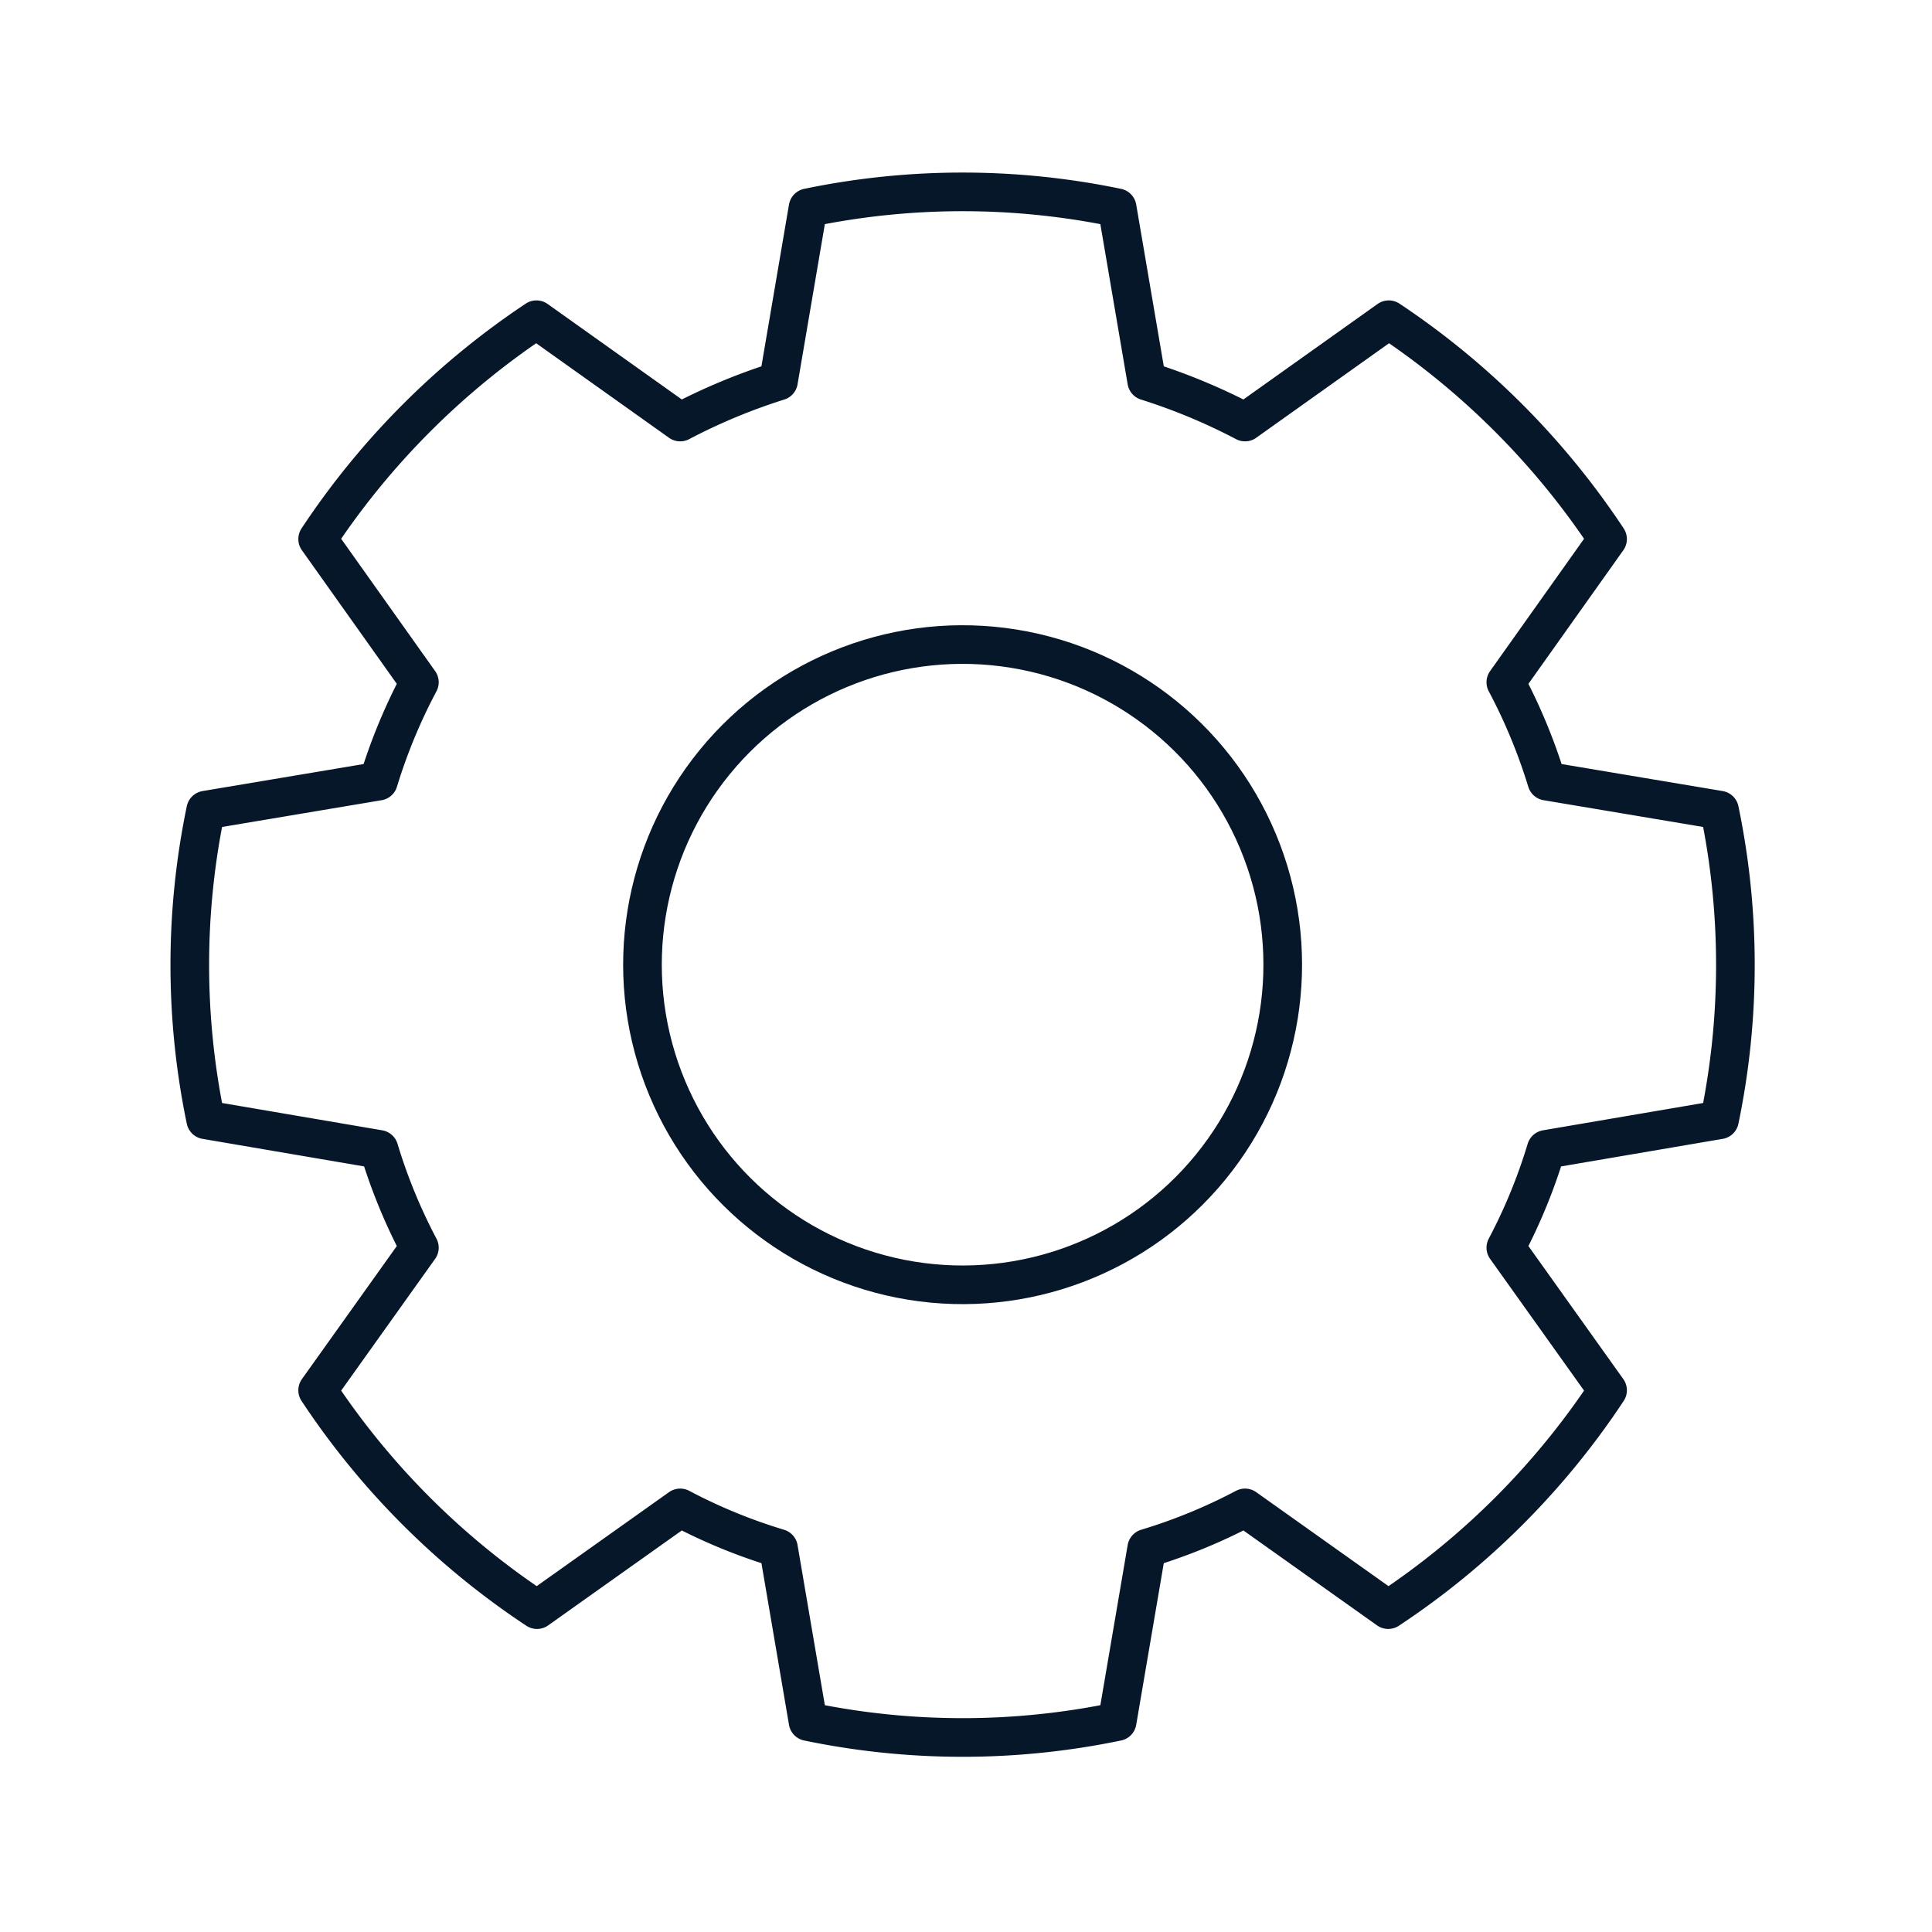
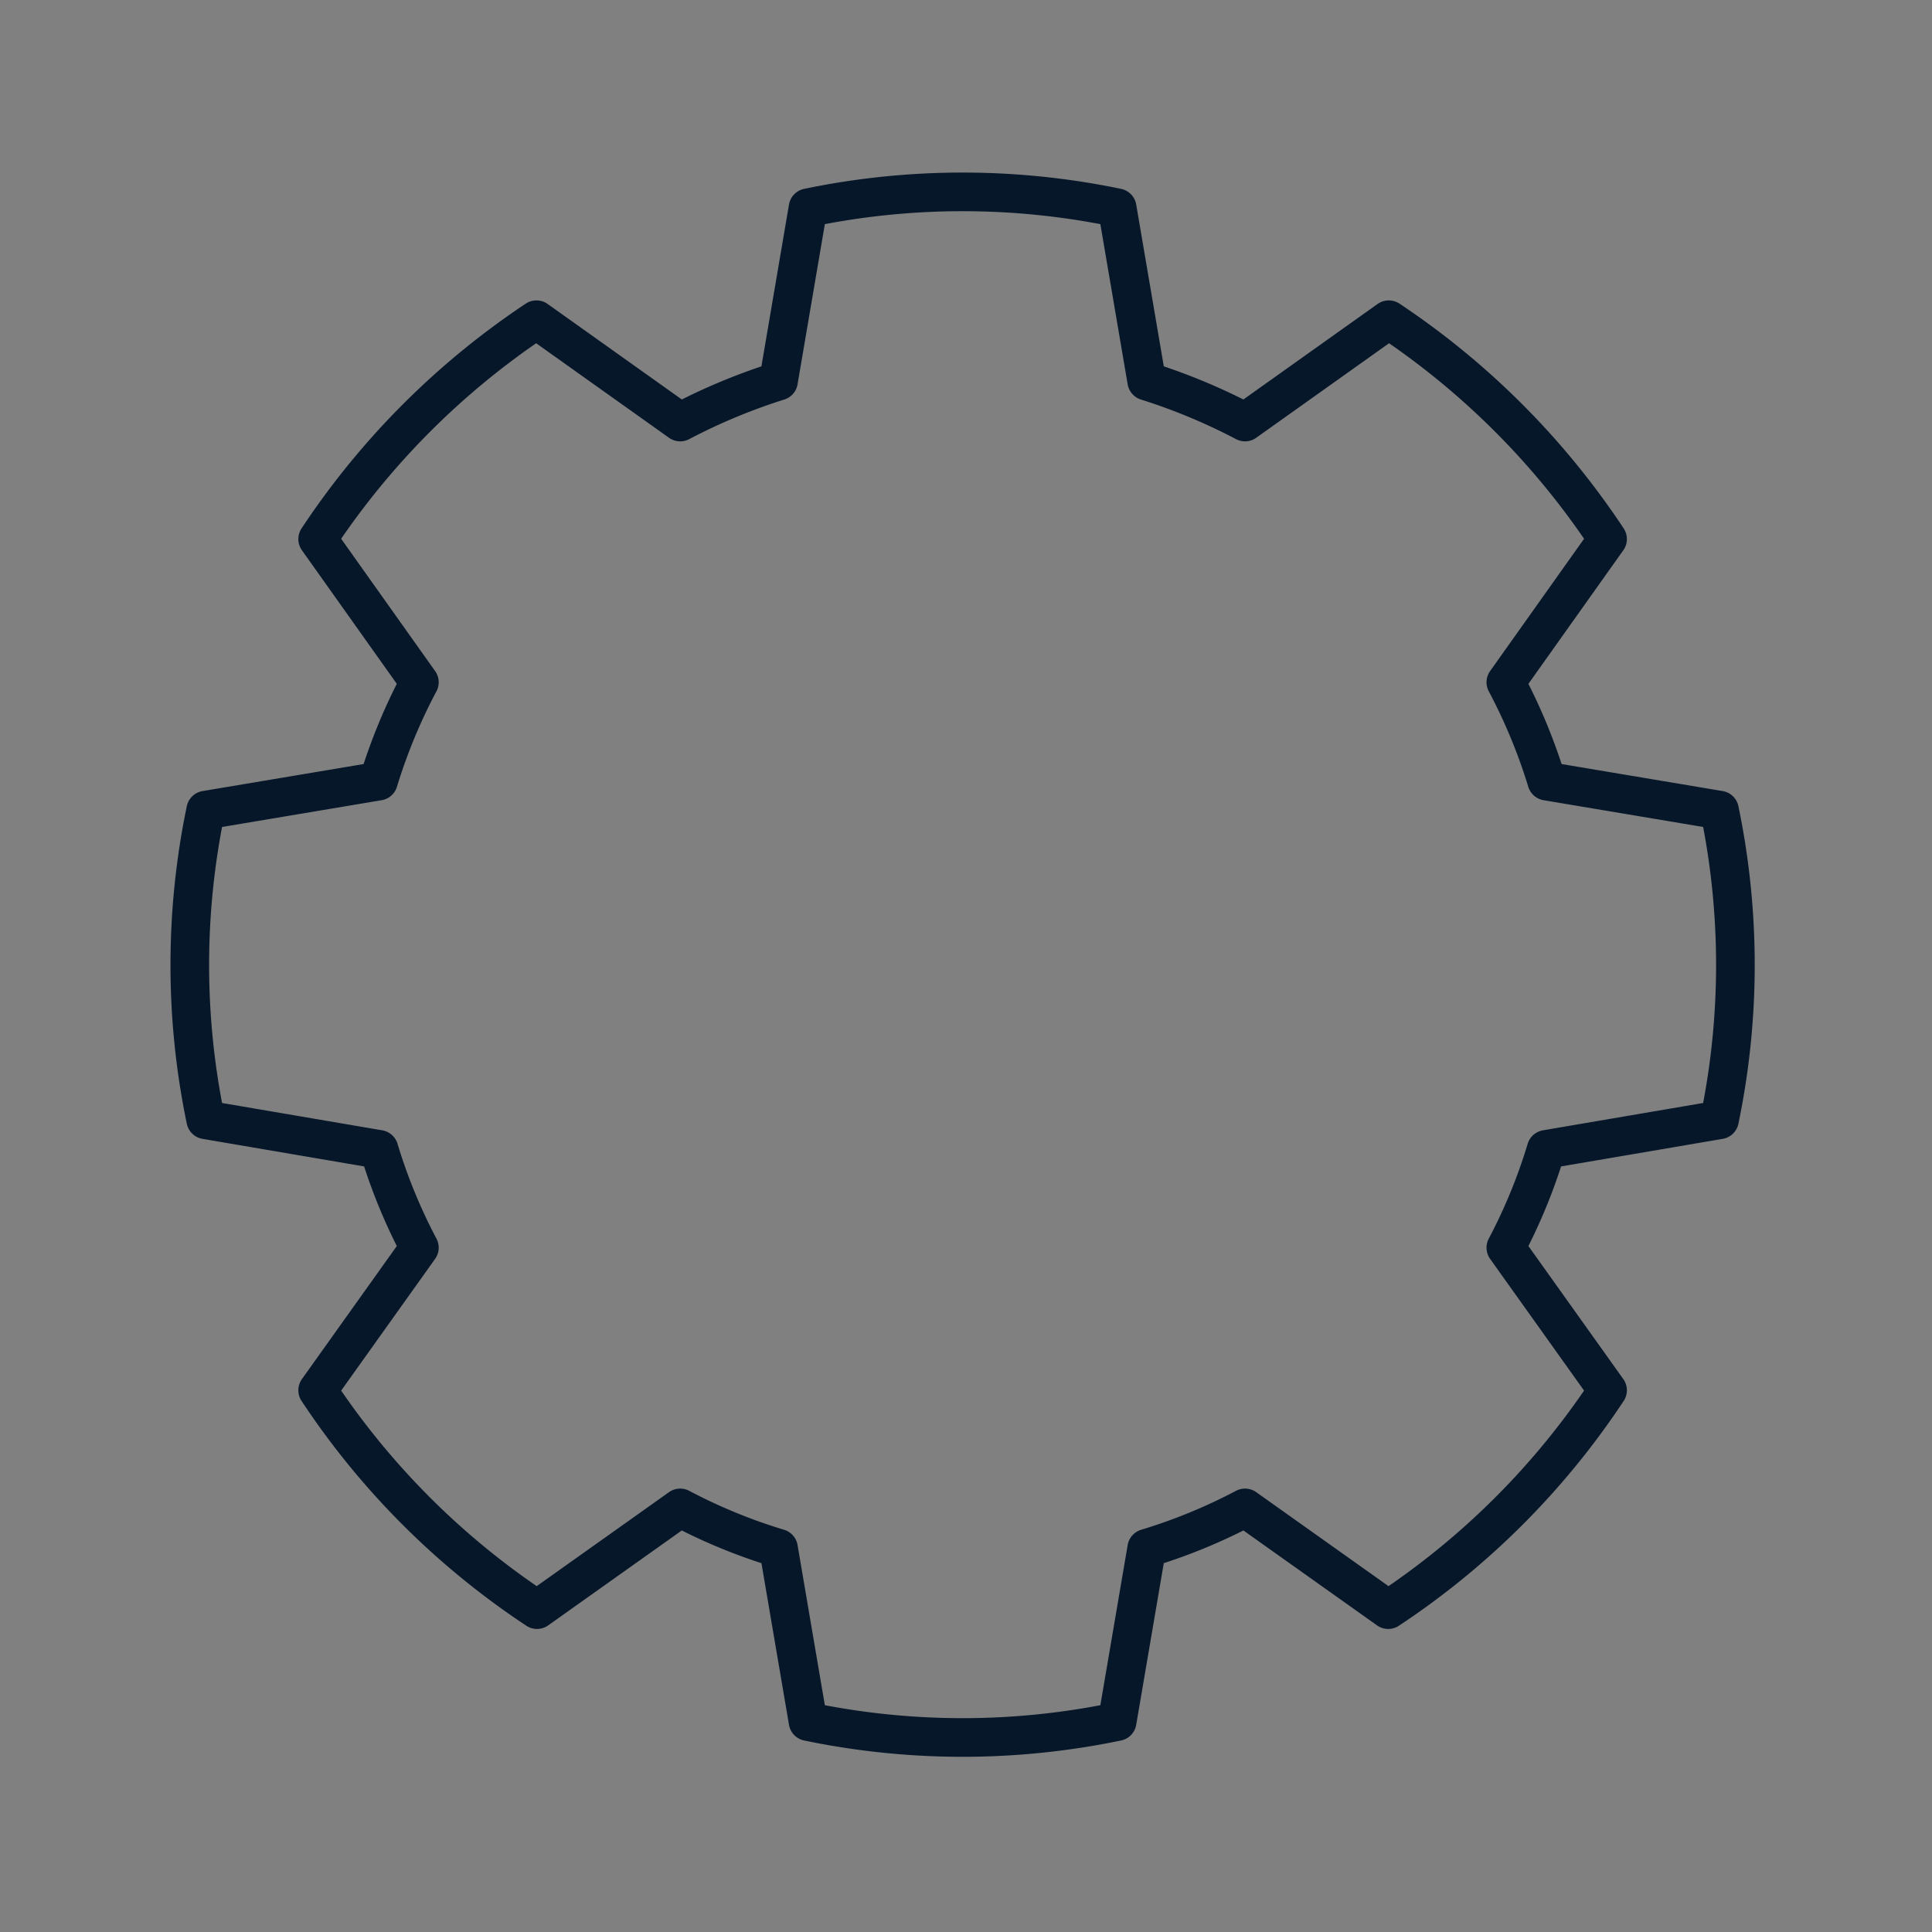
<svg xmlns="http://www.w3.org/2000/svg" viewBox="0 0 100 100" height="100" width="100">
  <rect x="0" y="0" width="100" height="100" fill="#808080" stroke="none" />
  <defs>
    <clipPath id="clip-Maintenance">
      <rect height="100" width="100" />
    </clipPath>
  </defs>
  <g clip-path="url(#clip-Maintenance)" id="Maintenance">
-     <rect fill="#fff" height="100" width="100" />
    <g transform="translate(-2381.646 -4194.946)" data-name="Group 2708" id="Group_2708">
      <g data-name="Group 15" id="Group_15">
        <g data-name="Group 14" id="Group_14">
          <g data-name="Group 13" id="Group_13">
            <path stroke-width="2" stroke-linejoin="round" stroke-linecap="round" stroke="#07172a" fill="none" d="M2470.647,4252.907a39.436,39.436,0,0,0,0-16.029l-8.941-1.5a28.9,28.9,0,0,0-2.118-5.118l5.265-7.412a40.429,40.429,0,0,0-11.324-11.353l-7.441,5.295a30.977,30.977,0,0,0-5.088-2.118l-1.53-8.971a39.282,39.282,0,0,0-16,0l-1.529,8.971a30.907,30.907,0,0,0-5.088,2.118l-7.441-5.295a40.418,40.418,0,0,0-11.324,11.353l5.265,7.412a28.812,28.812,0,0,0-2.118,5.118l-8.941,1.5a39.39,39.39,0,0,0,0,16.029l8.97,1.53a28.517,28.517,0,0,0,2.089,5.088l-5.265,7.382a40.128,40.128,0,0,0,11.353,11.353l7.412-5.265a28.453,28.453,0,0,0,5.088,2.089l1.529,8.97a39.26,39.26,0,0,0,16,0l1.53-8.97a28.513,28.513,0,0,0,5.088-2.089l7.412,5.265a40.125,40.125,0,0,0,11.353-11.353l-5.265-7.382a28.441,28.441,0,0,0,2.088-5.088Z" data-name="Path 11" id="Path_11" />
          </g>
        </g>
      </g>
-       <circle stroke-width="2" stroke-linejoin="round" stroke-linecap="round" stroke="#07172a" fill="none" transform="translate(2412.46 4258.58) rotate(-80.783)" r="16.57" cy="16.57" cx="16.57" data-name="Ellipse 1" id="Ellipse_1" />
    </g>
  </g>
</svg>